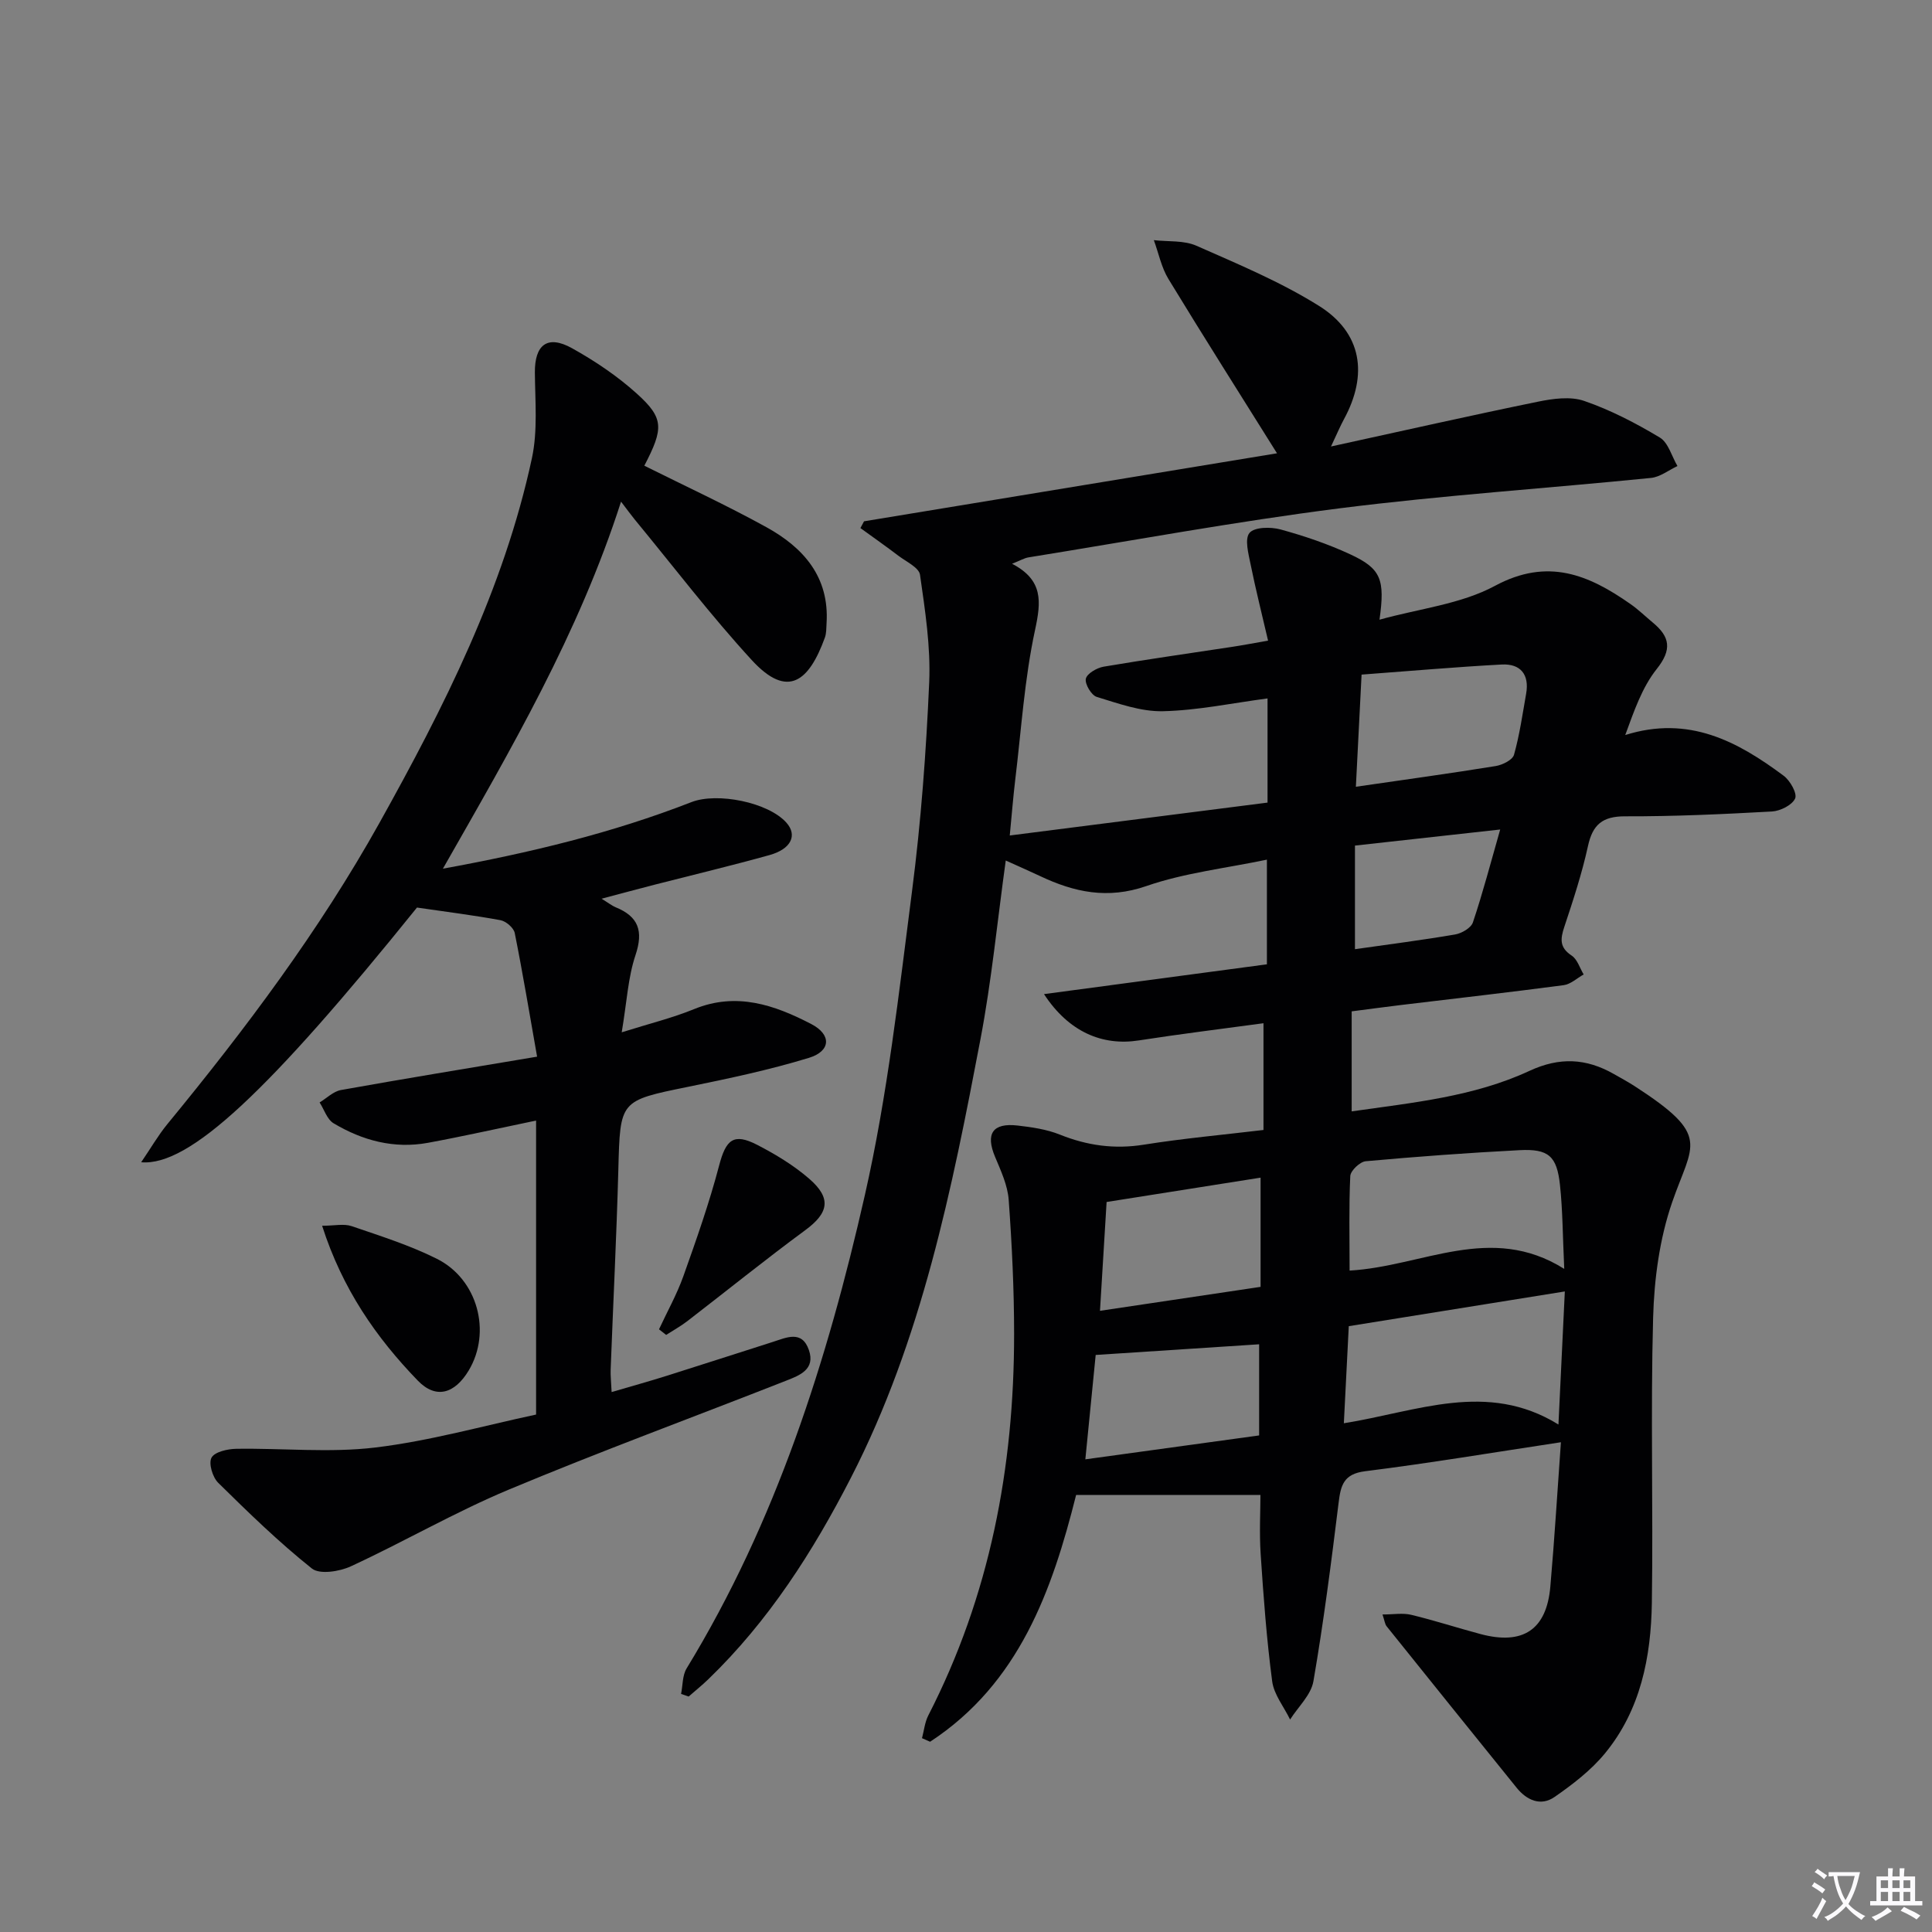
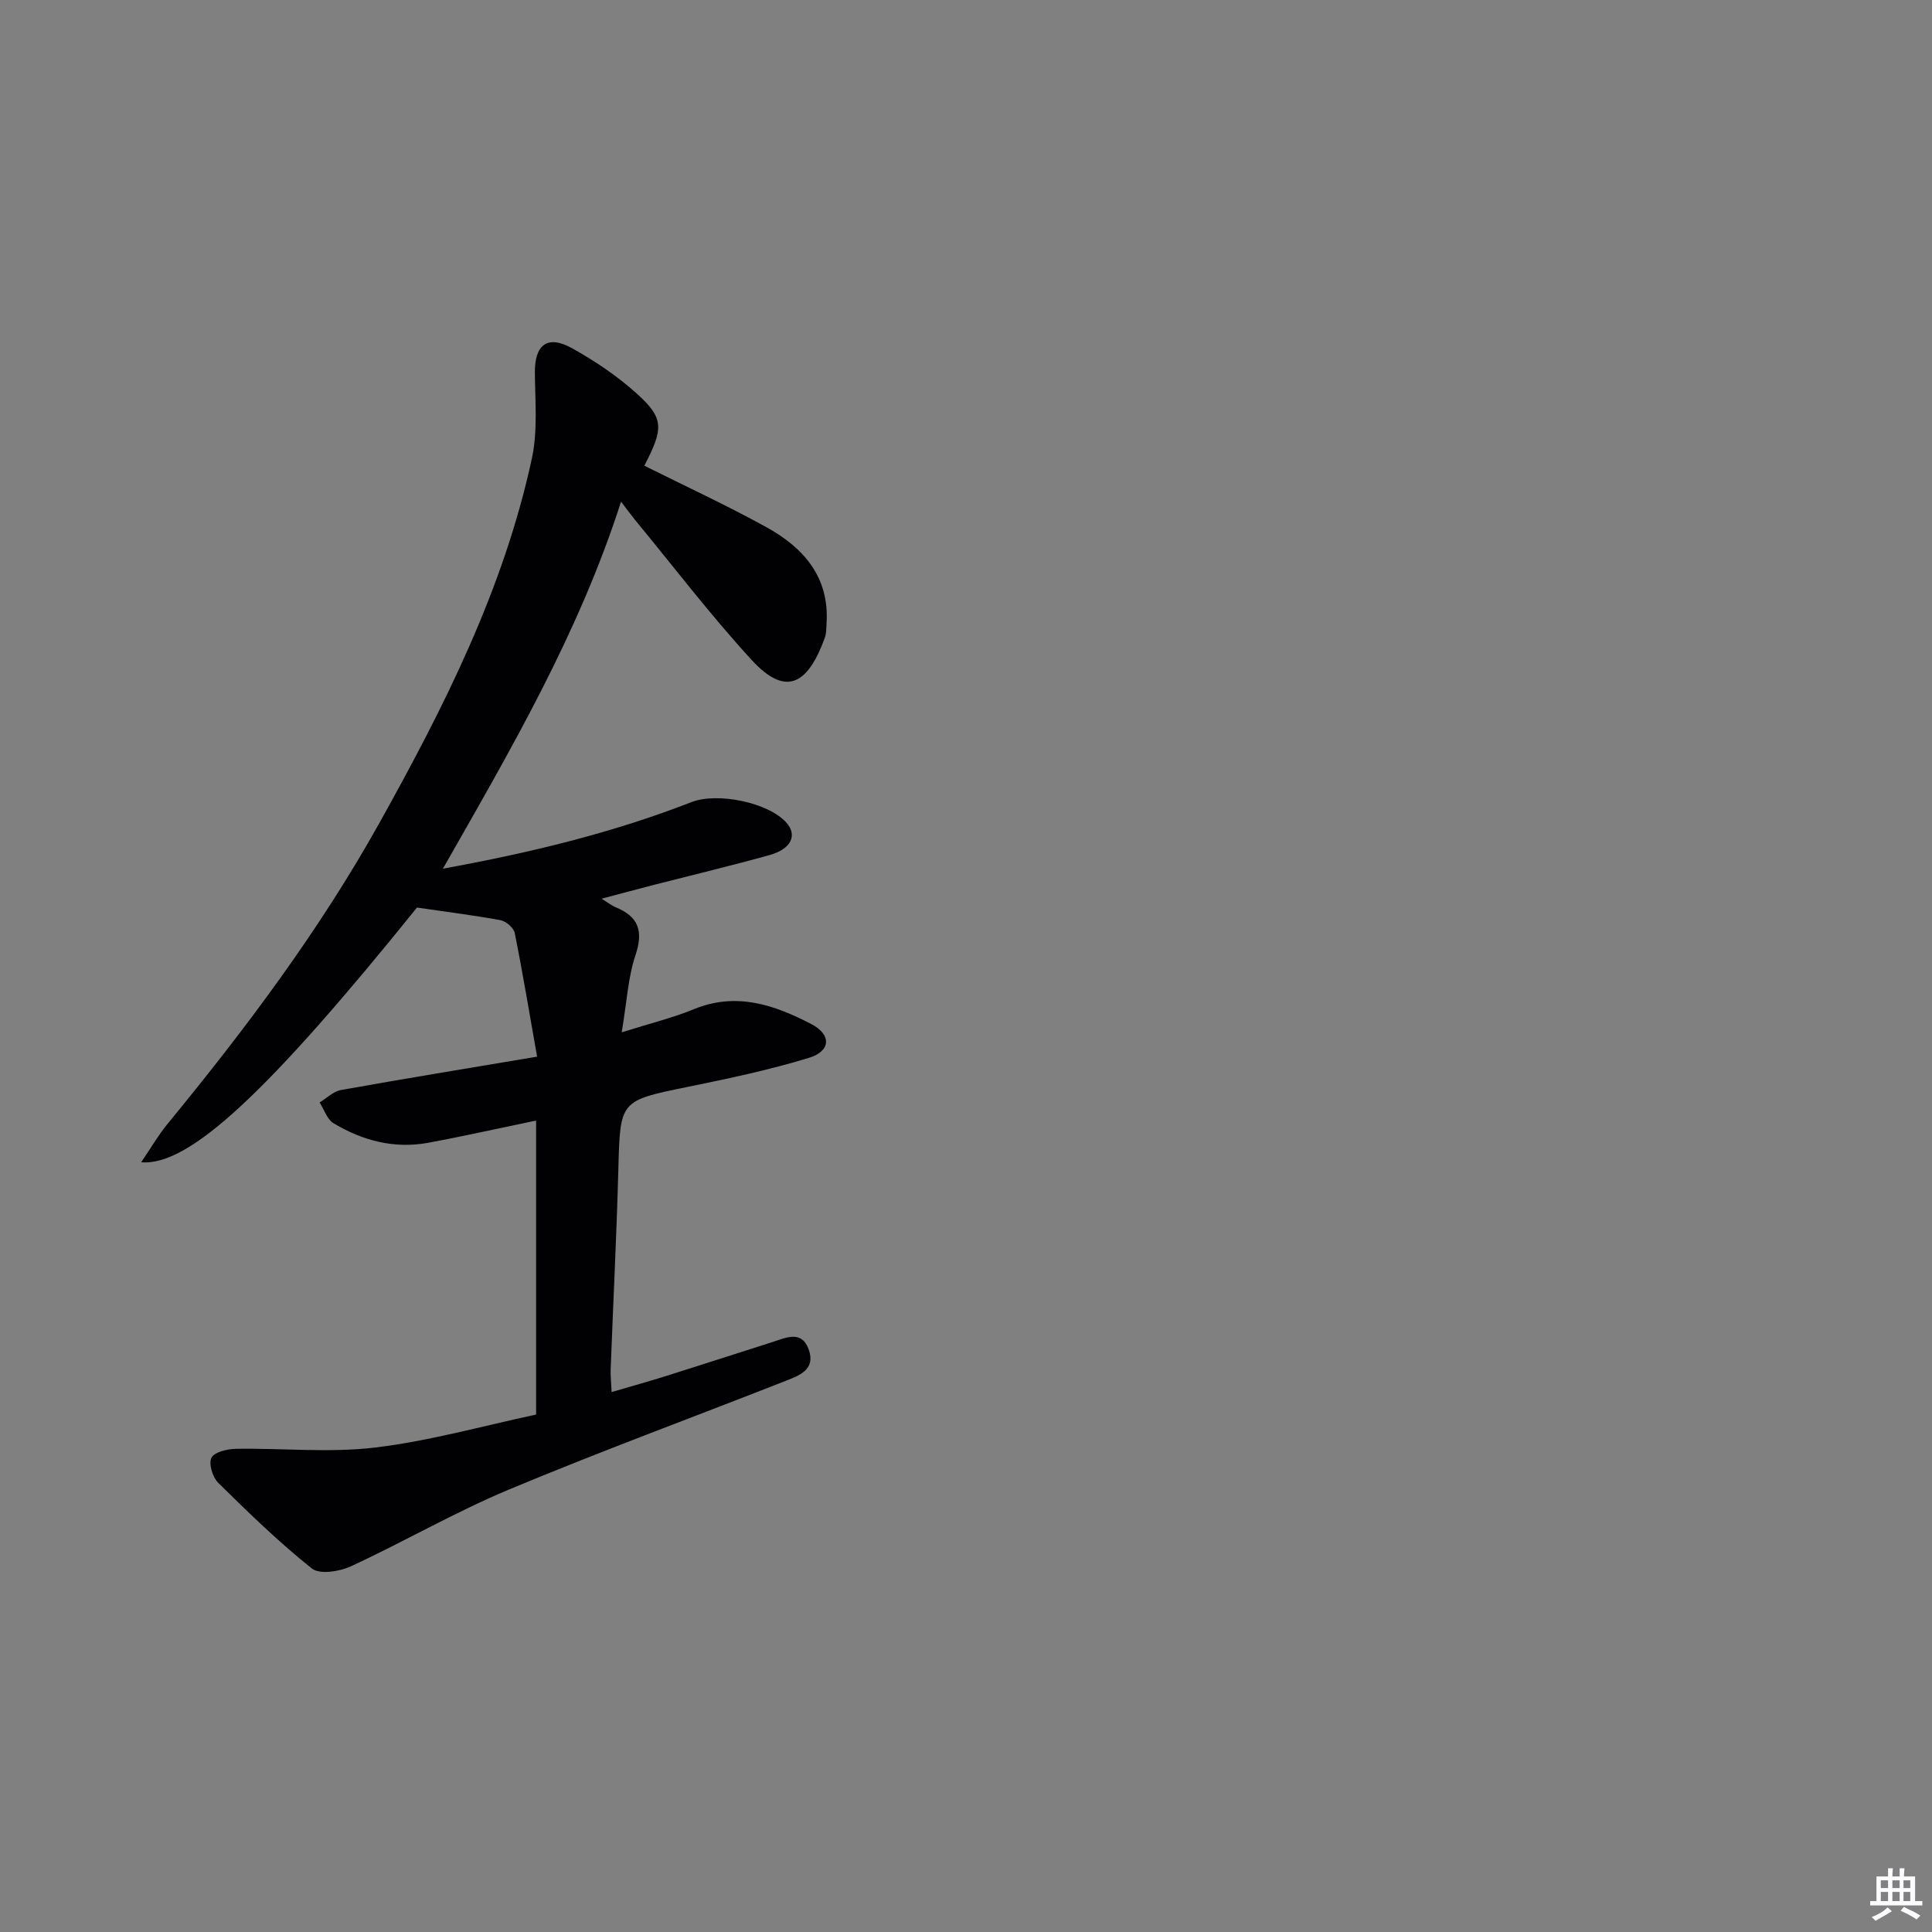
<svg xmlns="http://www.w3.org/2000/svg" enable-background="new 0 0 400 400" viewBox="0 0 400 400">
  <rect x="0" y="0" width="400" height="400" fill="#808080" stroke="none" />
-   <path d="m377.9 391.2c-.2.3-.4.5-.6.8-.7-.6-1.4-1-2.2-1.5.2-.3.4-.5.5-.8.6.4 1.4.8 2.3 1.5zm-1.8 6.1c-.2-.2-.5-.4-.9-.6.4-.6.8-1.2 1.2-1.9s.7-1.3.9-1.9c.3.3.5.5.8.7-.7 1.3-1.4 2.6-2 3.7zm2.2-9c-.3.3-.5.5-.6.8-.6-.6-1.3-1.1-2-1.5.3-.3.5-.5.6-.7.6.5 1.3.9 2 1.4zm.3.2v-.9h2 4.5c-.3 1.3-.6 2.5-1 3.6s-.9 2.1-1.4 3c.4.5 1 1 1.6 1.4s1.2.8 1.9 1.1c-.3.2-.5.4-.8.8-.4-.3-1-.7-1.6-1.2s-1.2-1.1-1.6-1.6c-.5.6-1.1 1.1-1.7 1.6s-1.4.9-2.1 1.4c-.1-.3-.3-.5-.7-.8.6-.2 1.2-.5 1.9-1s1.4-1.1 2-1.8c-.5-.8-.9-1.6-1.2-2.5s-.6-2-.8-3.2c-.4.1-.7.1-1 .1zm2.5 2.7c.3 1 .7 1.7 1 2.2.3-.5.6-1.1 1-2s.6-1.9.9-3h-3.2-.4c.1.9.3 1.8.7 2.8z" fill="#fbfafc" />
  <path d="m396.5 388.5v1.5 3.6h1.5v.9c-.4 0-1 0-1.7 0h-7.9c-.5 0-.9 0-1.2 0v-.9h1.3v-3.5c0-.7 0-1.2 0-1.6h2.4c0-.8 0-1.4 0-1.7h1c0 .3-.1.8-.1 1.7h1.5c0-.8 0-1.4 0-1.7h1c0 .3-.1.9-.1 1.7zm-8.2 9.2c-.2-.3-.5-.5-.8-.8.8-.3 1.4-.6 1.9-.9s1-.7 1.4-1.1c.3.3.6.5.9.8-1.6 1-2.8 1.6-3.4 2zm2.6-6.8v-1.6h-1.5v1.6zm0 2.7v-1.9h-1.5v1.9zm2.4-2.7v-1.6h-1.5v1.6zm0 2.7v-1.9h-1.5v1.9zm.2 2 .7-.8c.4.2.9.5 1.6.8s1.3.7 1.8 1c-.3.3-.5.5-.8.8-.4-.3-1.5-1-3.3-1.8zm2-4.7v-1.6h-1.4v1.6zm0 2.7v-1.9h-1.4v1.9z" fill="#fbfafc" />
  <g fill="#010103">
-     <path d="m178.89 107.93c28.7-4.73 57.41-9.46 85.5-14.08-7.51-12.01-15.11-23.98-22.48-36.09-1.46-2.4-2.03-5.34-3.02-8.04 2.96.34 6.22.01 8.82 1.16 8.63 3.81 17.44 7.48 25.39 12.46 8.87 5.56 10.19 14.18 5.15 23.46-.76 1.39-1.37 2.87-2.68 5.64 15.03-3.28 28.9-6.42 42.82-9.27 3.12-.64 6.75-1.15 9.61-.16 5.45 1.88 10.69 4.6 15.65 7.58 1.76 1.06 2.46 3.88 3.65 5.9-1.82.85-3.59 2.27-5.48 2.46-21.48 2.16-43.05 3.58-64.45 6.29-21.56 2.74-42.97 6.7-64.43 10.16-.88.14-1.7.65-3.4 1.32 6.48 3.39 6.02 7.83 4.76 13.69-2.2 10.18-2.85 20.69-4.11 31.07-.43 3.58-.71 7.18-1.13 11.5 18.01-2.3 35.53-4.53 53.37-6.81 0-7.32 0-14.07 0-21.57-7.33.97-14.49 2.49-21.68 2.65-4.55.1-9.21-1.6-13.67-2.96-1.12-.34-2.5-2.67-2.27-3.76.23-1.07 2.28-2.26 3.68-2.5 8.83-1.5 17.71-2.75 26.57-4.1 2.13-.32 4.24-.73 7.48-1.29-1.24-5.36-2.56-10.56-3.62-15.81-.44-2.18-1.27-5.25-.22-6.5 1.02-1.22 4.37-1.27 6.4-.72 4.93 1.35 9.83 3.01 14.46 5.16 6.38 2.96 7.22 5.18 6.05 13.53 8.24-2.3 16.85-3.21 23.91-7.01 10.93-5.88 19.4-2.3 28.08 3.79 1.63 1.14 3.07 2.55 4.61 3.83 3.55 2.94 4 5.58.79 9.61-3.05 3.83-4.71 8.77-6.51 13.66 13.16-4.14 23.26 1.32 32.81 8.44 1.33.99 2.83 3.66 2.36 4.7-.62 1.37-3.07 2.59-4.79 2.69-10.13.56-20.27 1.03-30.41 1-4.69-.01-6.72 1.71-7.69 6.17-1.24 5.65-3.06 11.2-4.89 16.7-.83 2.5-1.04 4.28 1.51 5.96 1.18.77 1.68 2.57 2.49 3.91-1.38.77-2.69 2.03-4.15 2.22-11.19 1.48-22.4 2.75-33.61 4.1-3.29.4-6.57.84-10.27 1.32v20.71c12.65-1.81 25.27-3.03 36.81-8.39 6.25-2.9 11.74-2.6 17.45.64 1.44.82 2.9 1.61 4.3 2.51 16 10.35 12 11.85 7.79 24.06-2.6 7.54-3.72 15.87-3.94 23.9-.54 19.65.03 39.32-.26 58.98-.17 11.26-2.32 22.25-9.73 31.24-2.88 3.5-6.65 6.39-10.41 9-2.85 1.98-5.75.71-7.87-1.92-8.99-11.12-17.95-22.26-26.9-33.41-.37-.46-.42-1.16-.86-2.45 2.29 0 4.21-.35 5.94.07 4.83 1.16 9.57 2.71 14.37 3.99 8.78 2.33 13.66-.9 14.44-9.82.88-10.03 1.48-20.09 2.19-29.9-14.02 2.12-27.24 4.34-40.52 6-4.49.56-5.07 2.93-5.51 6.57-1.52 12.33-3.1 24.67-5.21 36.91-.49 2.84-3.16 5.3-4.83 7.93-1.28-2.64-3.35-5.17-3.71-7.92-1.15-8.71-1.8-17.5-2.38-26.28-.3-4.44-.05-8.93-.05-12.3-12.93 0-25.34 0-38.16 0-4.95 19.71-11.76 39-30.23 51.1-.56-.25-1.12-.49-1.68-.74.42-1.57.58-3.28 1.3-4.7 12.74-24.8 17.78-51.35 17.77-78.98 0-9.26-.45-18.54-1.12-27.77-.22-3.03-1.62-6.03-2.82-8.9-2.01-4.78-.53-7.09 4.67-6.49 2.95.34 6 .78 8.72 1.87 5.68 2.28 11.32 3.07 17.43 2.09 8.15-1.3 16.4-2.04 24.75-3.04 0-7.54 0-14.46 0-22.1-8.83 1.2-17.35 2.24-25.82 3.56-7.52 1.17-14.49-1.74-19.62-9.59 15.74-2.11 30.81-4.12 46.15-6.17 0-7.27 0-14.17 0-21.67-8.6 1.8-17.09 2.74-24.96 5.47-8.03 2.78-14.94 1.28-22.03-2.08-2.22-1.05-4.48-2.03-7.08-3.21-1.75 12.62-2.93 24.87-5.22 36.92-5.93 31.14-12.15 62.27-26.82 90.84-7.86 15.32-17.07 29.72-29.57 41.78-1.29 1.24-2.69 2.37-4.04 3.55-.52-.18-1.04-.36-1.57-.54.36-1.78.26-3.83 1.15-5.29 18.51-30.33 29.13-63.74 36.9-97.98 4.69-20.67 7.05-41.9 9.77-62.97 1.85-14.32 2.92-28.77 3.55-43.2.32-7.39-.85-14.89-1.9-22.26-.21-1.5-2.84-2.71-4.45-3.93-2.59-1.97-5.26-3.84-7.89-5.75.25-.48.5-.94.75-1.4zm100.53 155.13c15.12-.85 29.19-9.93 44.44-.35-.32-6.77-.32-12.08-.88-17.34-.64-6.03-2.37-7.55-8.38-7.24-10.63.55-21.24 1.33-31.84 2.29-1.2.11-3.14 1.95-3.2 3.07-.3 6.29-.14 12.61-.14 19.57zm44.56 4.32c-15.44 2.48-30.08 4.83-44.73 7.19-.34 6.82-.67 13.19-1.02 20.1 15.16-2.42 29.66-8.86 44.43.26.48-10.09.9-18.84 1.32-27.55zm-96.24 4.01c11.53-1.72 22.11-3.3 33.25-4.96 0-7.49 0-14.84 0-22.61-10.64 1.68-21.19 3.35-31.88 5.04-.45 7.42-.87 14.35-1.37 22.53zm52.98-108.5c10.32-1.5 19.66-2.78 28.96-4.29 1.4-.23 3.48-1.26 3.78-2.34 1.16-4.12 1.76-8.4 2.51-12.63.7-3.97-1.15-6.25-5.05-6.05-9.52.51-19.02 1.35-29.02 2.09-.41 8.29-.78 15.52-1.18 23.22zm-20.03 115.43c-11.15.73-22.08 1.44-33.84 2.21-.6 6.08-1.34 13.53-2.14 21.61 12.54-1.73 24.28-3.34 35.98-4.95 0-6.81 0-12.92 0-18.87zm49.91-106.58c-10.49 1.16-20.13 2.23-30.07 3.33v21.45c7.05-1.01 13.93-1.88 20.75-3.05 1.37-.24 3.29-1.36 3.67-2.5 2.04-6.06 3.65-12.26 5.65-19.23z" />
    <path d="m86.33 187.9c-30.7 38.08-47.16 53.61-57.1 52.73 1.98-2.9 3.5-5.55 5.4-7.87 16.19-19.7 31.49-40.09 43.92-62.37 13.35-23.95 25.76-48.45 31.58-75.54 1.22-5.68.66-11.79.61-17.7-.05-5.78 2.6-7.89 7.7-5.05 4.74 2.64 9.37 5.75 13.39 9.38 5.67 5.11 5.59 7.2 1.57 14.94 8.44 4.21 17.01 8.17 25.26 12.72 7.67 4.23 13.08 10.29 12.47 19.91-.06.99-.02 2.05-.35 2.96-3.26 8.98-7.64 12.81-15.13 4.66-8.54-9.3-16.22-19.39-24.26-29.14-.73-.89-1.4-1.83-2.81-3.67-8.77 27.31-22.79 51.26-36.88 75.99 18-3.28 35.04-7.38 51.45-13.78 5.34-2.08 15.92.03 19.68 4.27 2.3 2.59.98 5.45-3.53 6.7-7.83 2.18-15.75 4.07-23.63 6.09-3.46.89-6.91 1.82-11.12 2.94 1.5.92 2.15 1.45 2.89 1.76 4.76 1.93 5.81 4.92 4.13 9.93-1.55 4.62-1.79 9.68-2.85 15.97 5.78-1.82 10.53-2.98 15-4.81 8.76-3.58 16.65-.85 24.25 3.1 4.22 2.19 4.06 5.6-.47 6.99-8.2 2.51-16.65 4.29-25.07 6.01-14.14 2.89-14.03 2.77-14.41 17.16-.37 13.79-1.07 27.58-1.59 41.37-.05 1.31.11 2.63.2 4.66 4.06-1.19 7.81-2.23 11.52-3.4 7.28-2.29 14.54-4.66 21.82-6.97 2.82-.89 6.06-2.54 7.51 1.69 1.37 4-1.96 5.24-4.68 6.31-19.16 7.54-38.5 14.64-57.49 22.58-11.16 4.67-21.69 10.8-32.69 15.88-2.34 1.08-6.44 1.72-8.04.45-6.84-5.45-13.15-11.59-19.4-17.75-1.17-1.15-2.03-4.01-1.39-5.2.65-1.21 3.32-1.81 5.12-1.84 9.61-.15 19.34.87 28.81-.27 11.29-1.36 22.36-4.5 33.27-6.82 0-20.45 0-40.38 0-60.87-7.91 1.64-15.13 3.27-22.4 4.61-7 1.28-13.55-.47-19.53-4.05-1.34-.8-1.94-2.84-2.89-4.31 1.47-.88 2.84-2.29 4.42-2.57 13.05-2.34 26.14-4.48 40.61-6.91-1.57-8.88-2.96-17.27-4.63-25.6-.21-1.07-1.8-2.43-2.93-2.65-5.64-1.04-11.35-1.75-17.31-2.62z" />
-     <path d="m66.69 253.78c2.55 0 4.51-.47 6.11.08 5.95 2.03 12.01 3.95 17.61 6.74 8.52 4.24 11.39 15.19 6.64 23.13-2.91 4.85-6.8 6.01-10.58 2.08-8.57-8.87-15.57-18.9-19.78-32.03z" />
-     <path d="m136.44 275.22c1.7-3.66 3.69-7.21 5.04-10.99 2.7-7.58 5.38-15.2 7.42-22.97 1.4-5.31 2.97-6.75 7.85-4.24 3.8 1.96 7.57 4.24 10.79 7.03 4.69 4.06 4.01 7.1-.84 10.66-8.27 6.09-16.26 12.55-24.4 18.82-1.38 1.06-2.92 1.91-4.38 2.85-.5-.39-.99-.77-1.48-1.16z" />
  </g>
</svg>